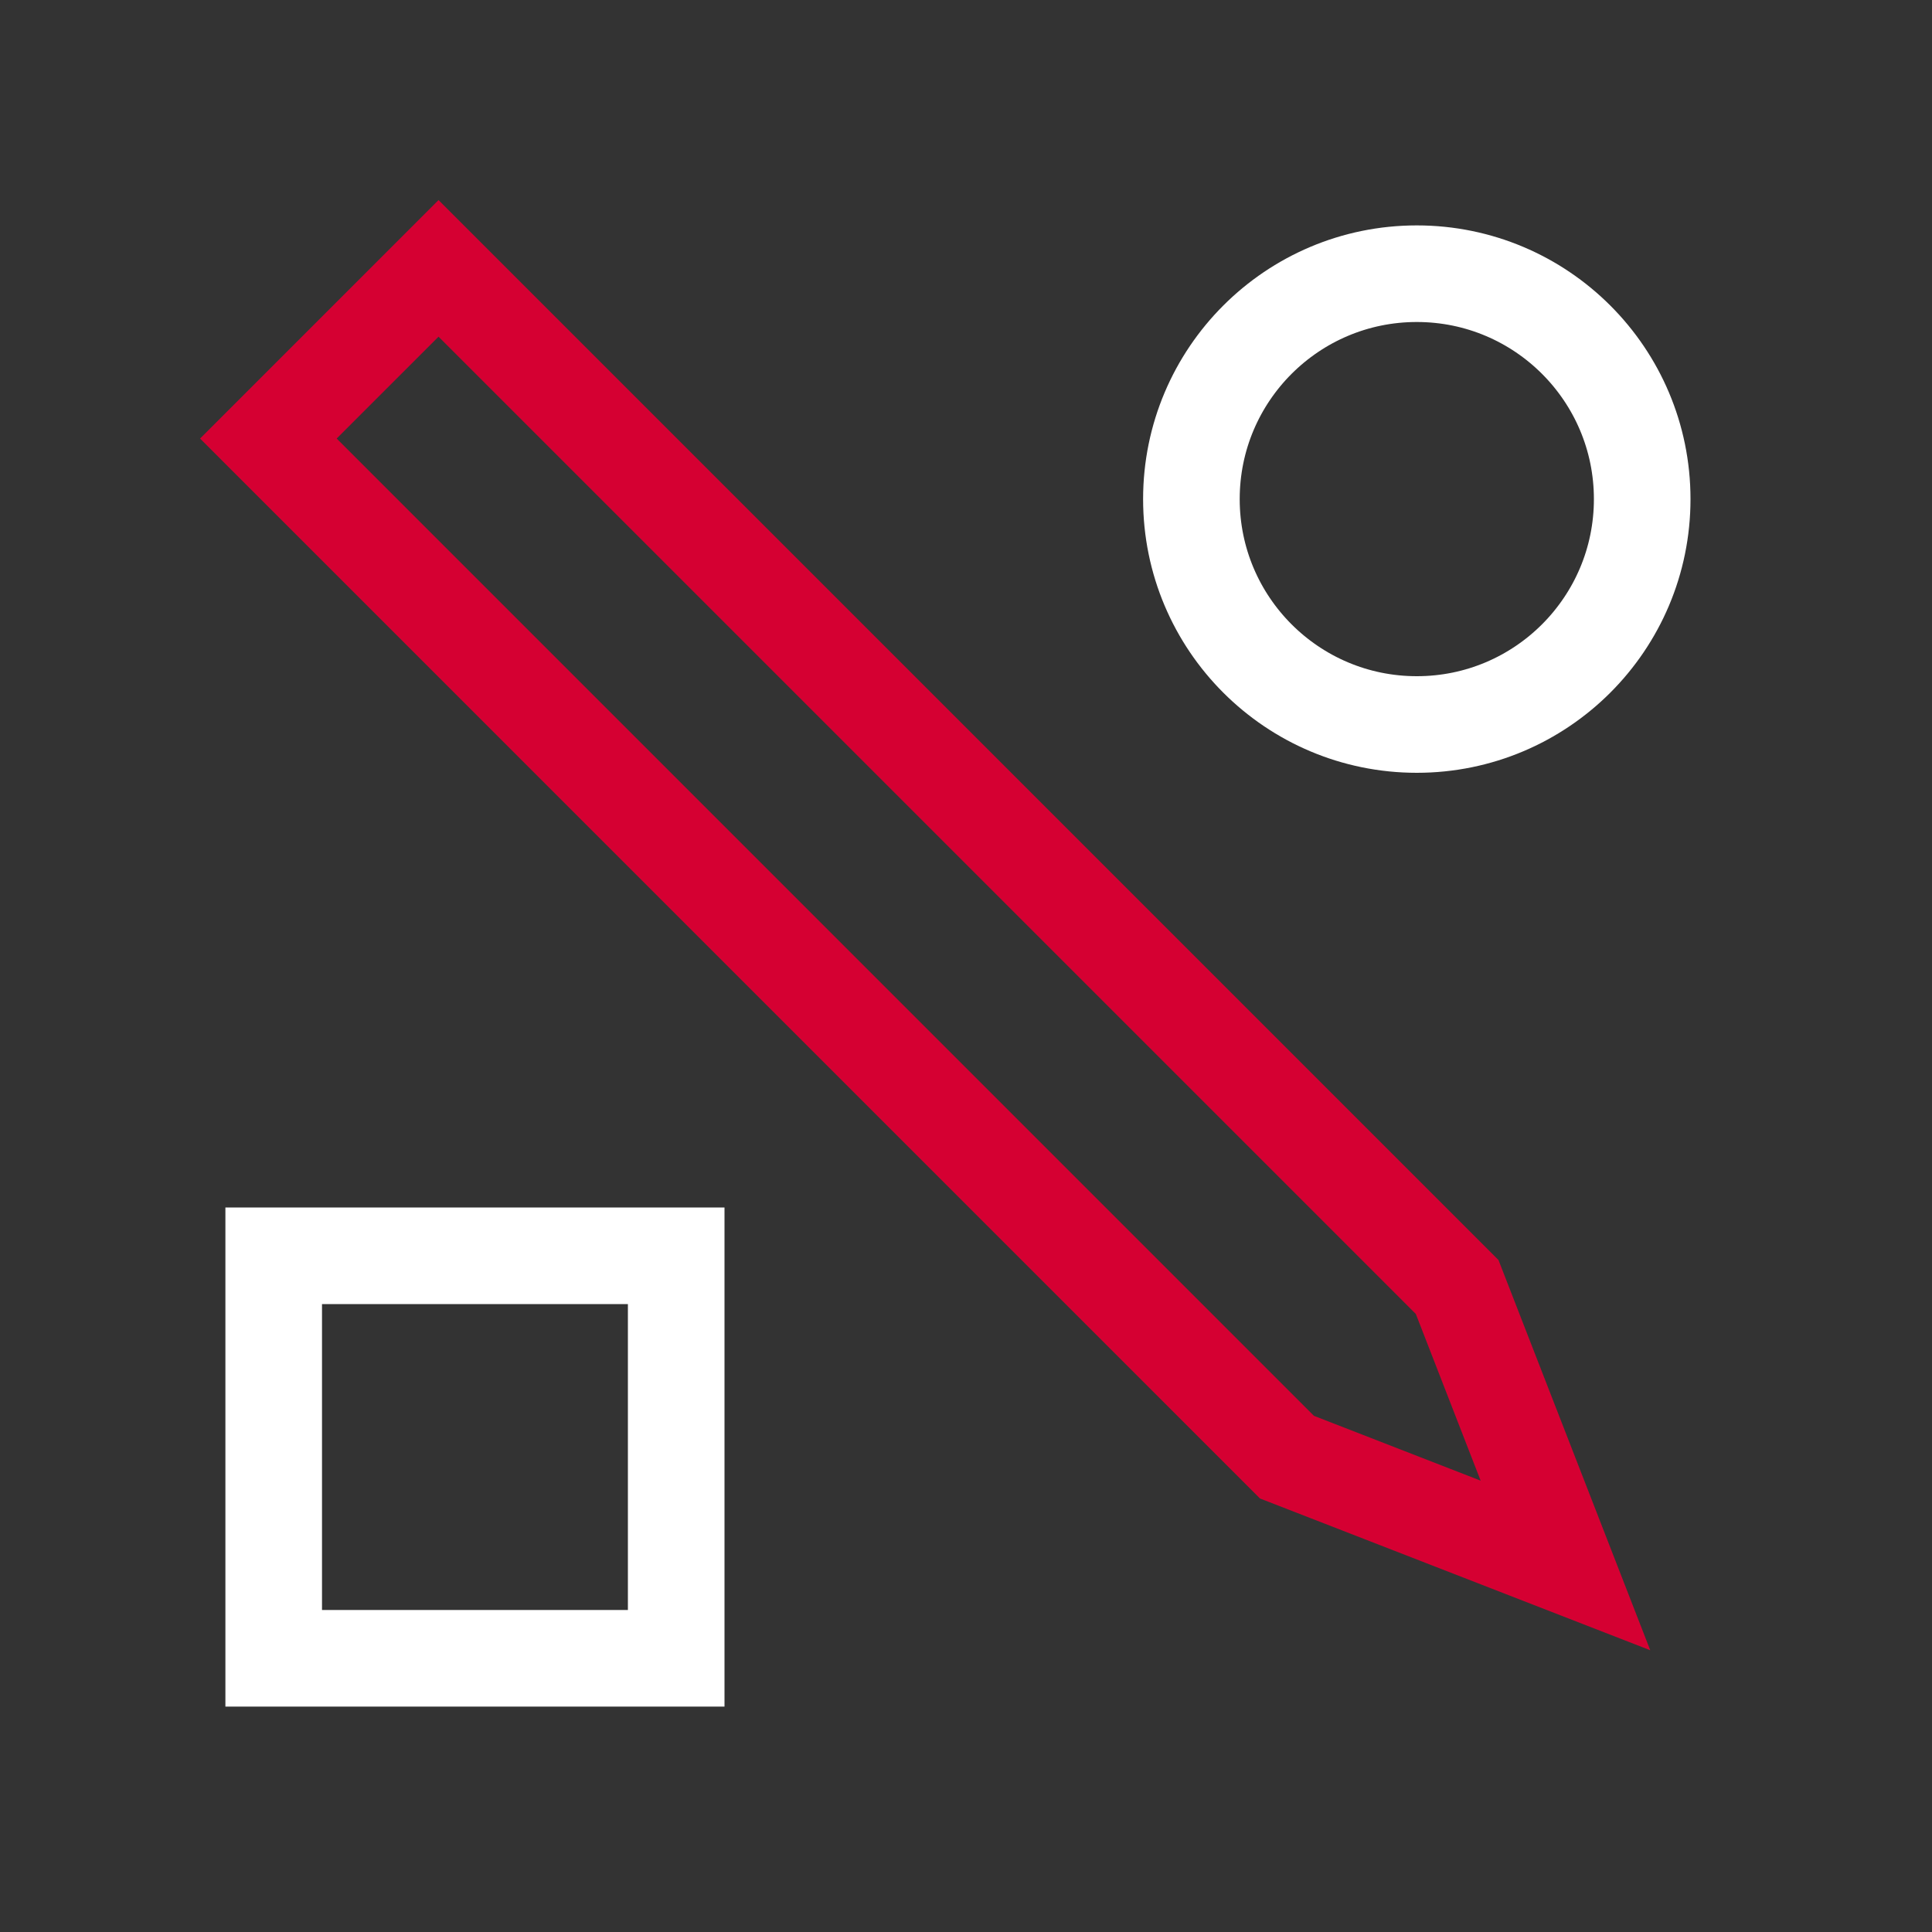
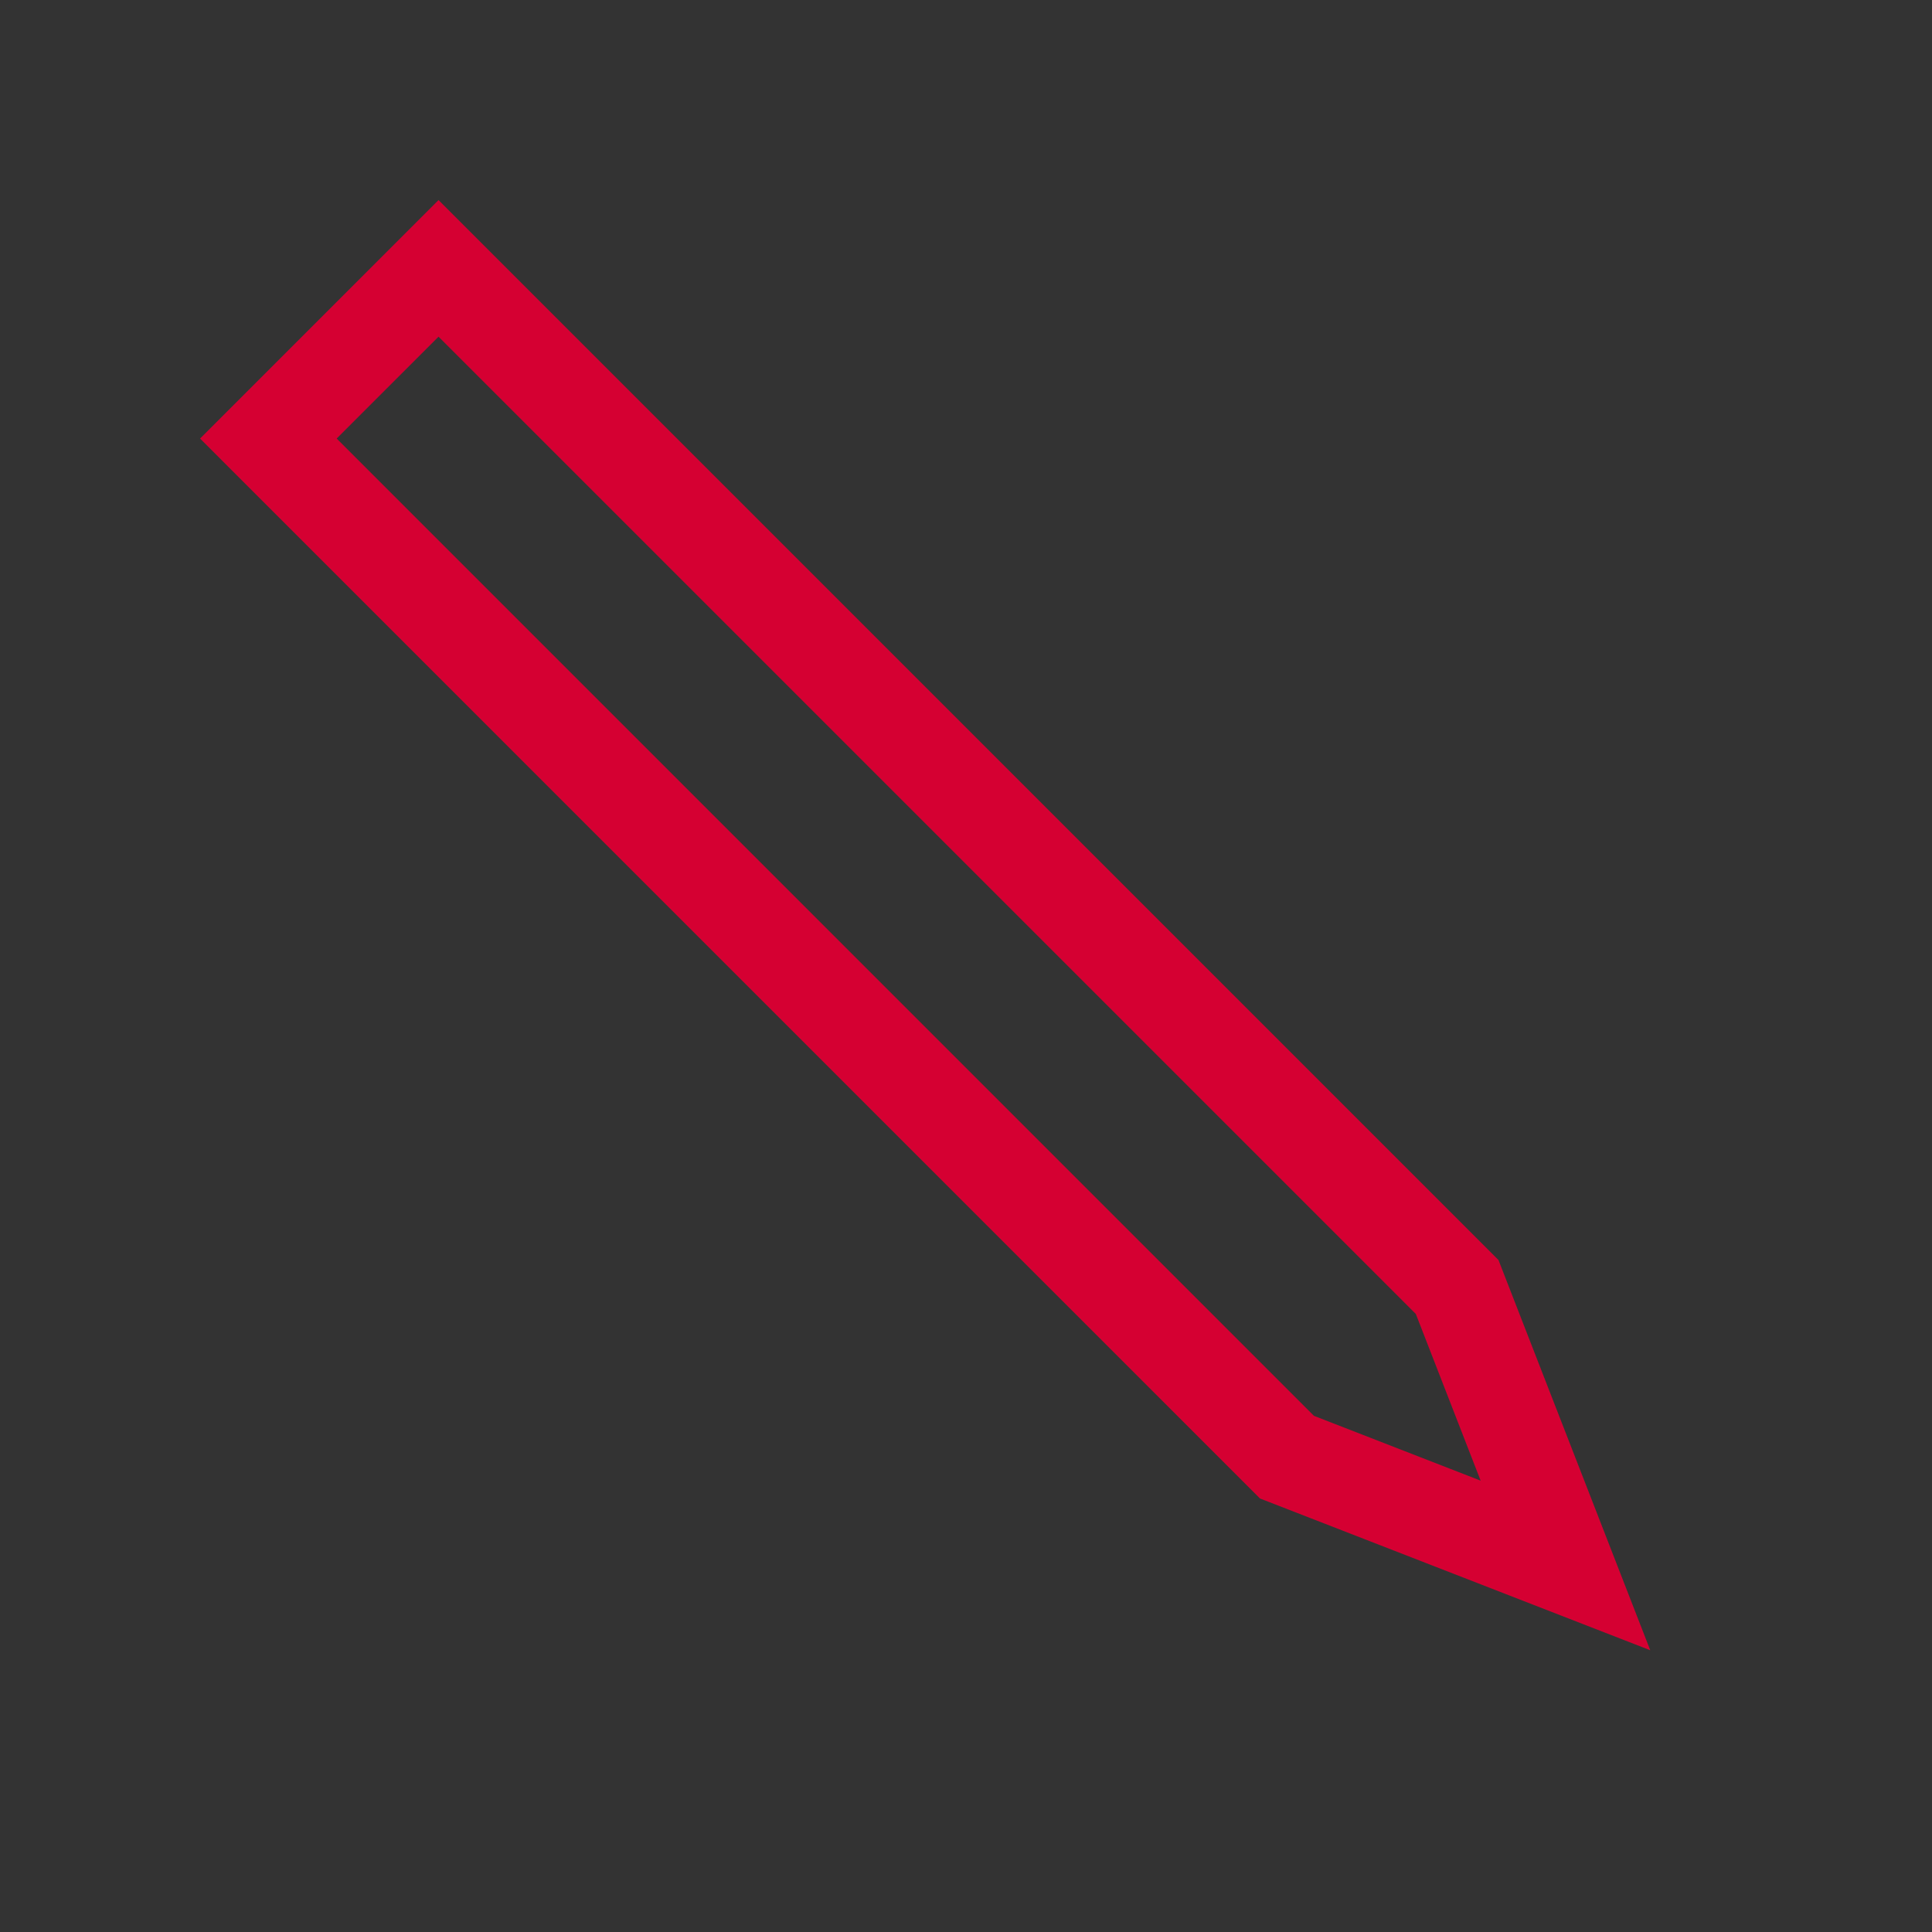
<svg xmlns="http://www.w3.org/2000/svg" width="120" height="120" viewBox="0 0 120 120" fill="none">
  <rect x="0" y="0" width="120" height="120" fill="#333333" stroke="none" />
  <g>
-     <circle cx="88" cy="31" r="14" stroke="white" stroke-width="6" />
    <path d="M16.669 27.239L27.238 16.669L90.506 79.937L97.233 97.233L79.936 90.507L16.669 27.239Z" stroke="#D50032" stroke-width="6" />
-     <rect x="17" y="78" width="25" height="25" stroke="white" stroke-width="6" />
  </g>
</svg>